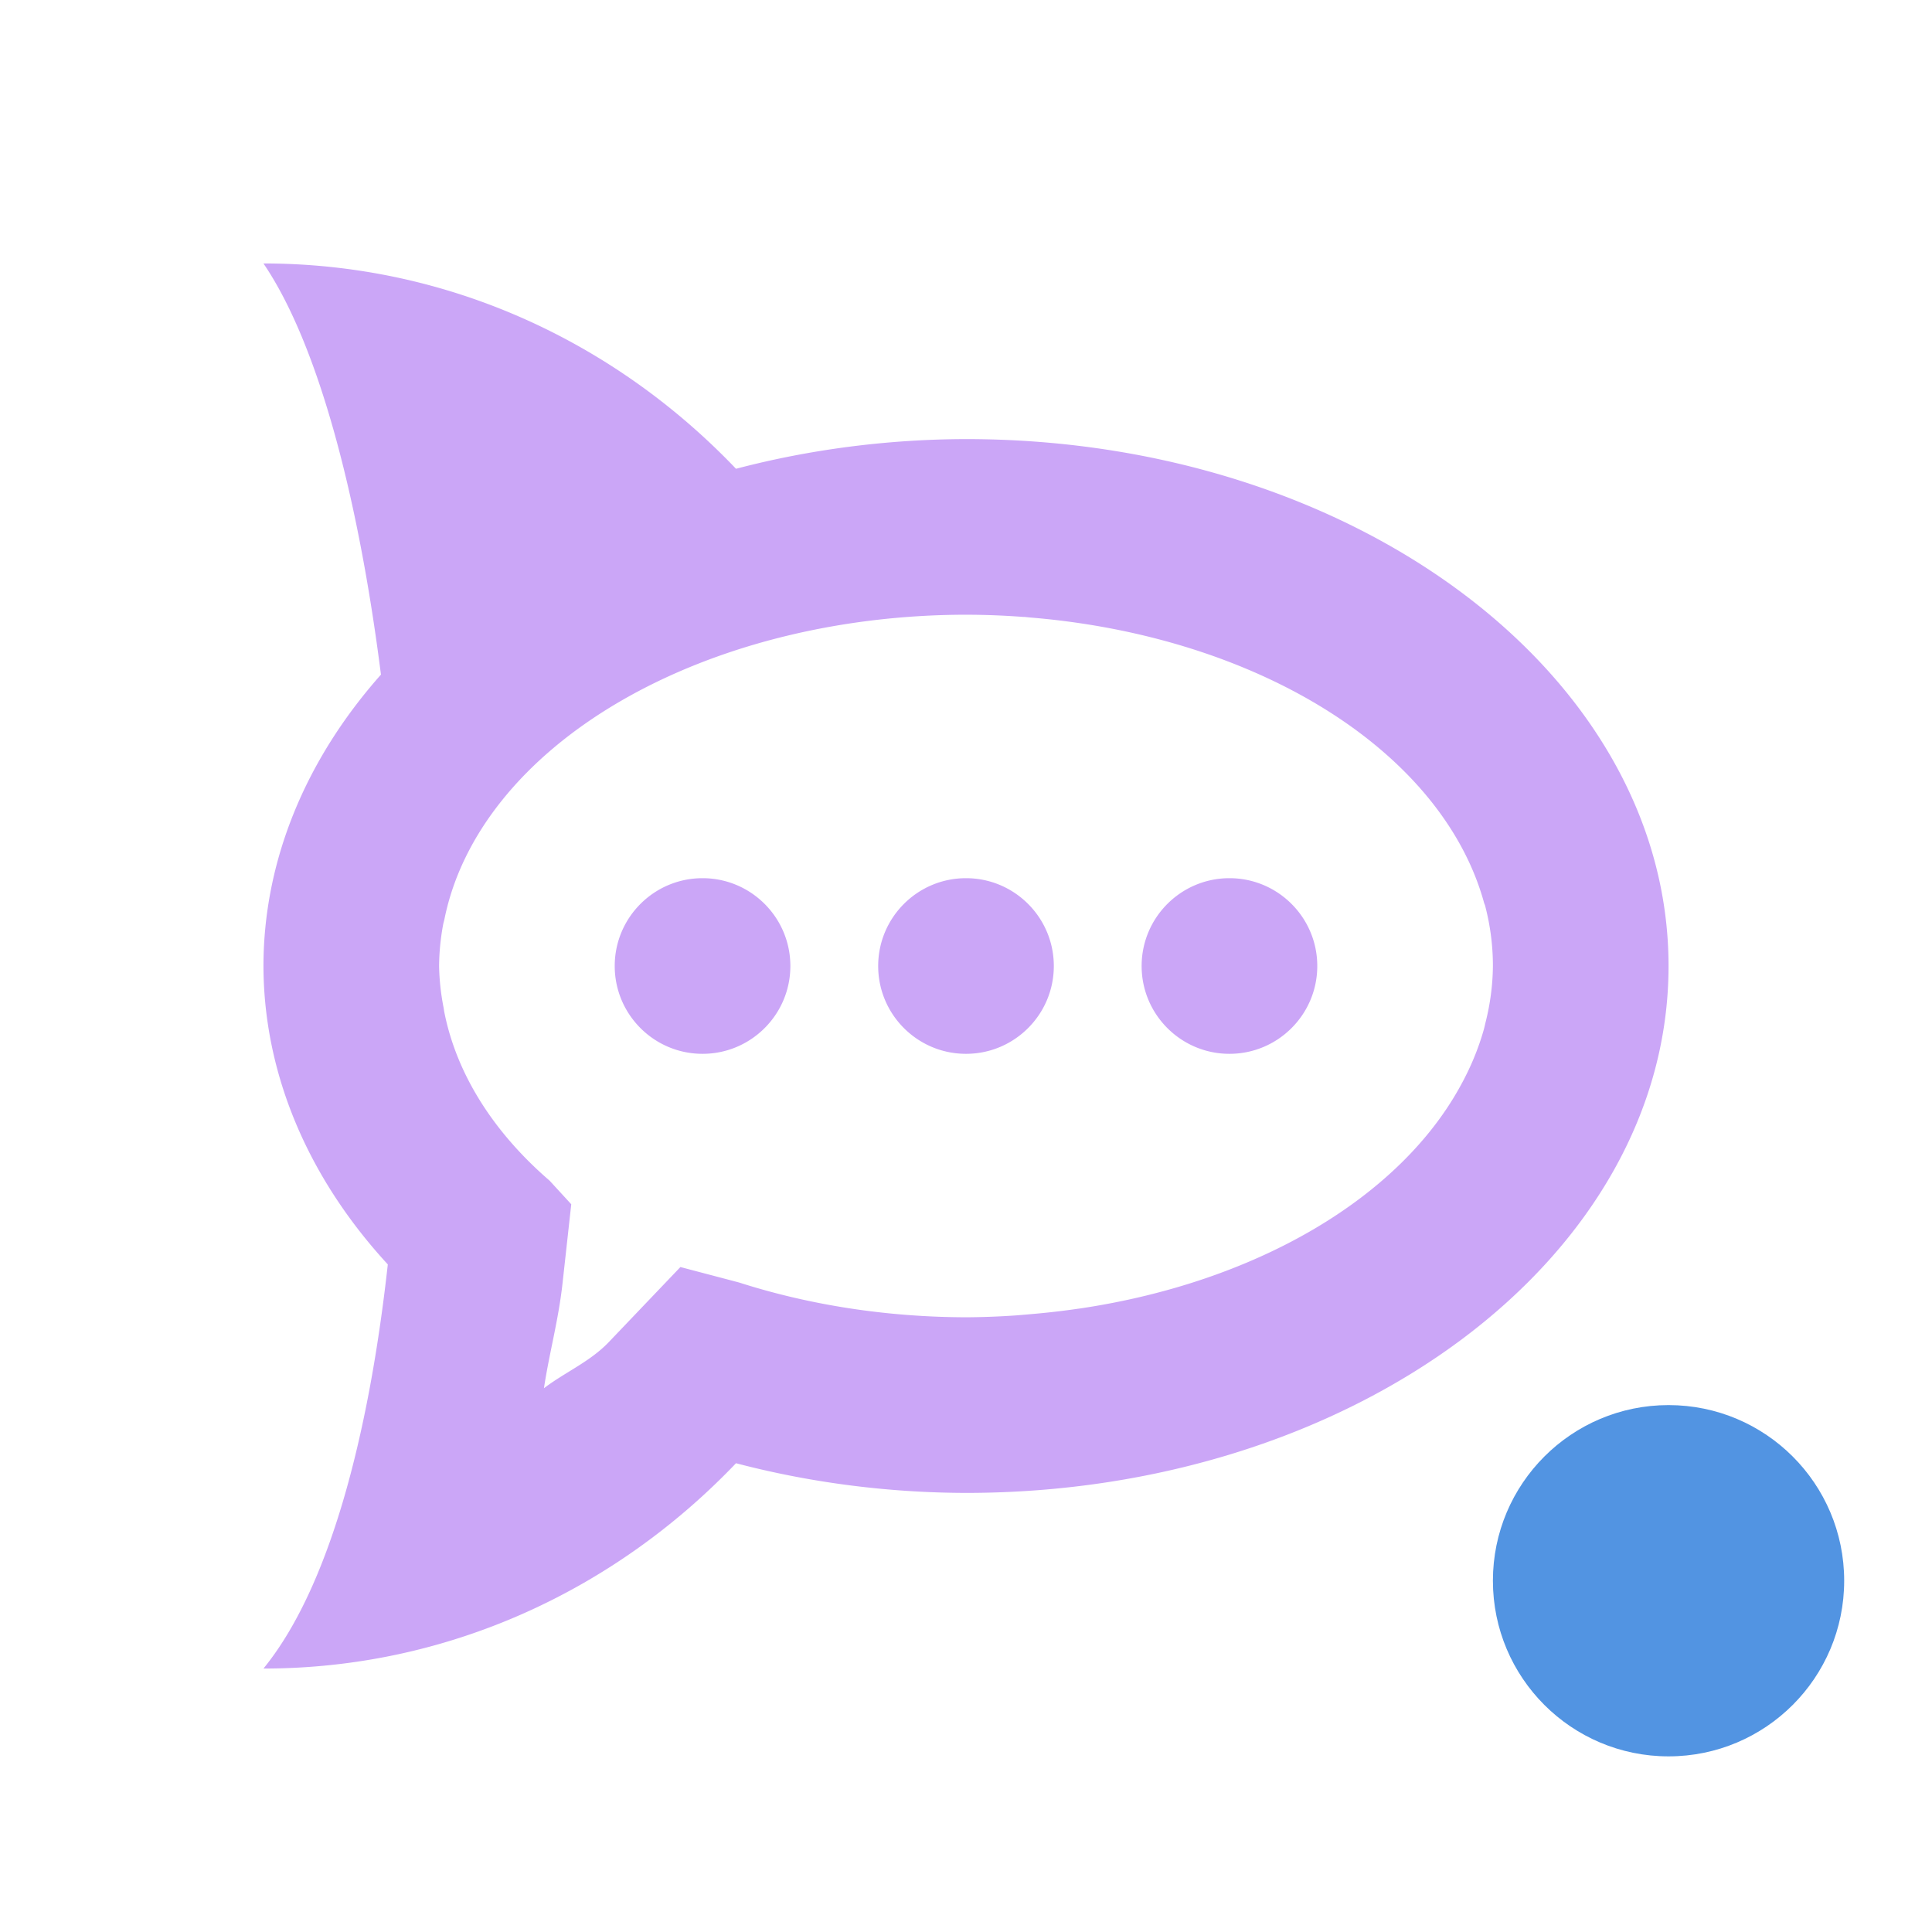
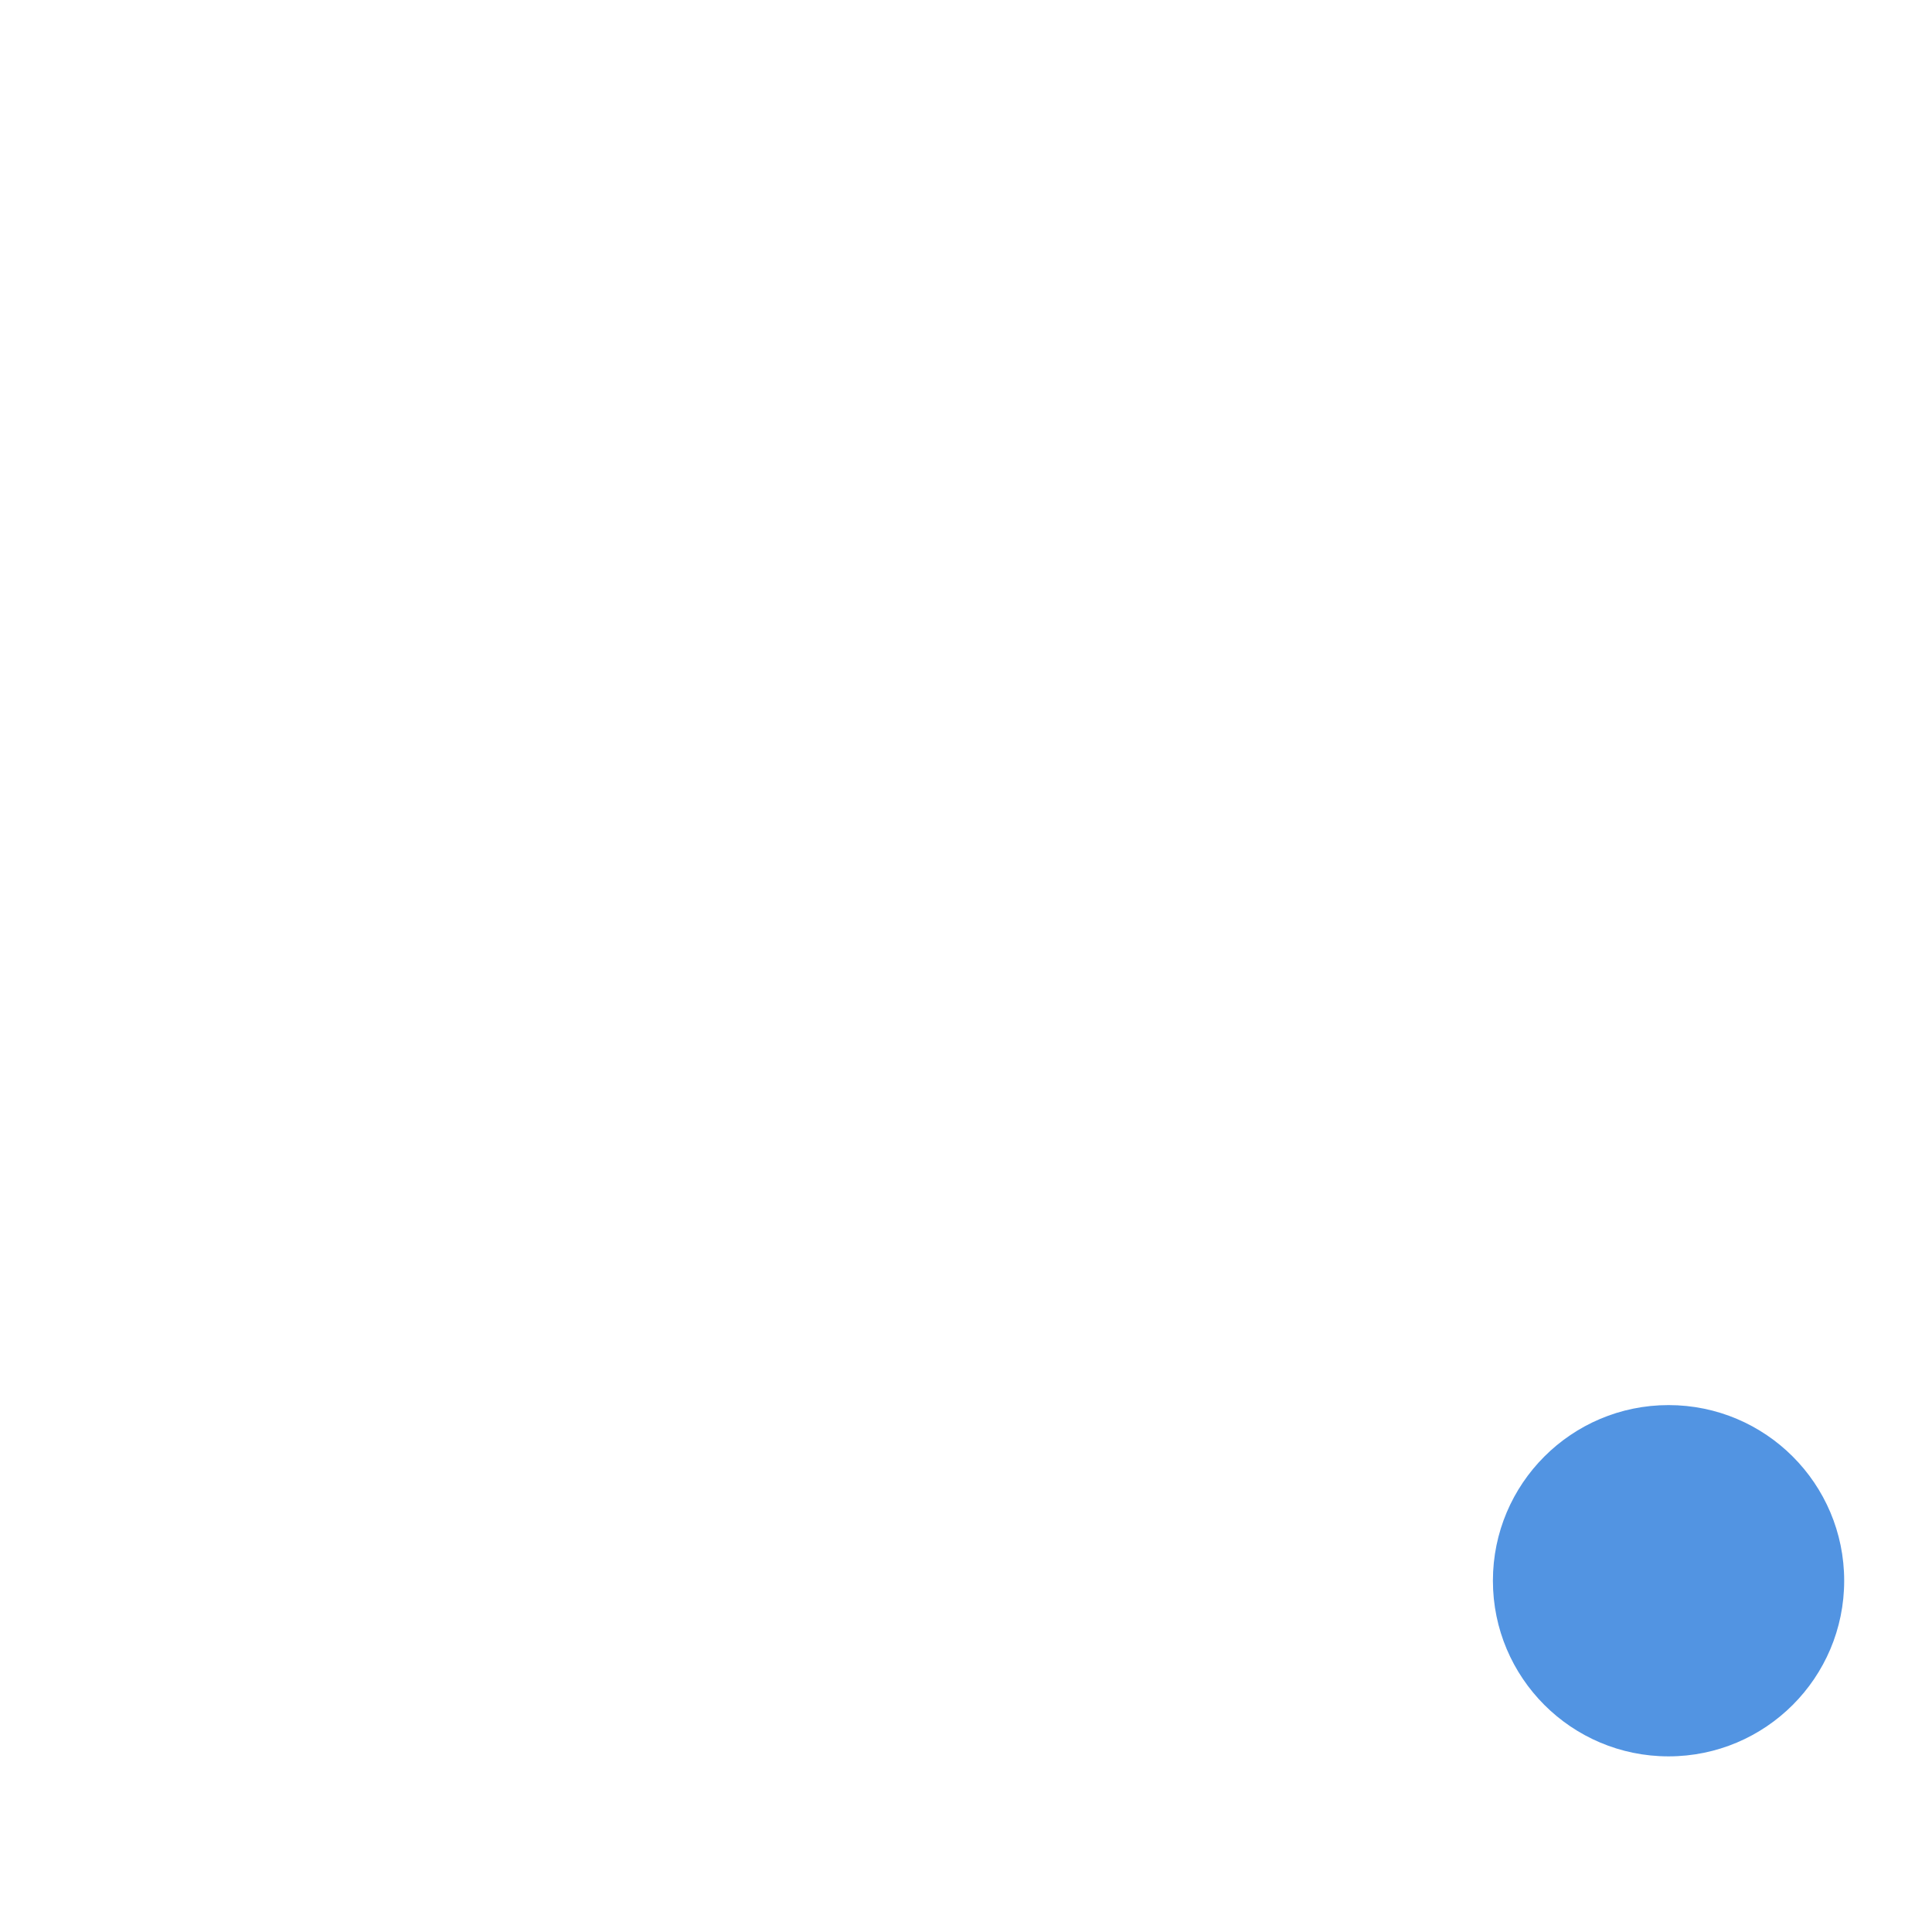
<svg xmlns="http://www.w3.org/2000/svg" width="22" height="22" version="1.1">
  <defs>
    <style id="current-color-scheme" type="text/css">
   .ColorScheme-Text { color:#CBA6F7; } .ColorScheme-Highlight { color:#5294e2; }
  </style>
  </defs>
-   <path style="fill:currentColor" class="ColorScheme-Text" d="M 3,3 C 3.625,3.919 4.081,5.662 4.338,7.682 3.466,8.665 3.001,9.819 3,11 3.003,12.214 3.496,13.399 4.416,14.398 4.196,16.384 3.74,18.093 3,19 5.101,19 7.003,18.106 8.381,16.662 9.223,16.883 10.108,16.998 11,17 15.418,17 19,14.314 19,11 19,7.686 15.418,5 11,5 10.108,5.002 9.223,5.117 8.381,5.338 7.003,3.894 5.101,3 3,3 Z m 8,4 a 6,4 0 0 1 0.652,0.025 c 0.004,3.41e-4 0.009,-3.48e-4 0.014,0 a 6,4 0 0 1 0.057,0.006 6,4 0 0 1 5.176,3.248 c 0.003,0.011 0.009,0.022 0.012,0.033 A 6,4 0 0 1 17,11 6,4 0 0 1 16.916,11.643 c -0.007,0.027 -0.012,0.055 -0.02,0.082 A 6,4 0 0 1 16.625,12.375 6,4 0 0 1 12.324,14.896 c -0.004,6.36e-4 -0.008,0.001 -0.012,0.002 a 6,4 0 0 1 -0.031,0.004 6,4 0 0 1 -0.482,0.057 c -0.078,0.007 -0.156,0.014 -0.234,0.02 A 6,4 0 0 1 11.016,15 l -0.01,0 A 6,4 0 0 1 11,15 6,4 0 0 1 8.416,14.604 L 7.748,14.428 6.934,15.281 c -0.214,0.225 -0.498,0.343 -0.74,0.527 0.061,-0.403 0.164,-0.768 0.211,-1.189 l 0.1,-0.906 -0.246,-0.268 A 6,4 0 0 1 5.061,11.533 c -0.005,-0.023 -0.007,-0.047 -0.012,-0.07 A 6,4 0 0 1 5,11 6,4 0 0 1 5.047,10.523 c 0.004,-0.019 0.01,-0.038 0.014,-0.057 A 6,4 0 0 1 11,7 Z m -3,3 c -0.552,0 -1,0.448 -1,1 0,0.552 0.448,1 1,1 0.552,0 1,-0.448 1,-1 0,-0.552 -0.448,-1 -1,-1 z m 3,0 c -0.552,0 -1,0.448 -1,1 0,0.552 0.448,1 1,1 0.552,0 1,-0.448 1,-1 0,-0.552 -0.448,-1 -1,-1 z m 3,0 c -0.552,0 -1,0.448 -1,1 0,0.552 0.448,1 1,1 0.552,0 1,-0.448 1,-1 0,-0.552 -0.448,-1 -1,-1 z" />
  <circle style="fill:currentColor" class="ColorScheme-Highlight" cx="19" cy="18" r="2" />
</svg>